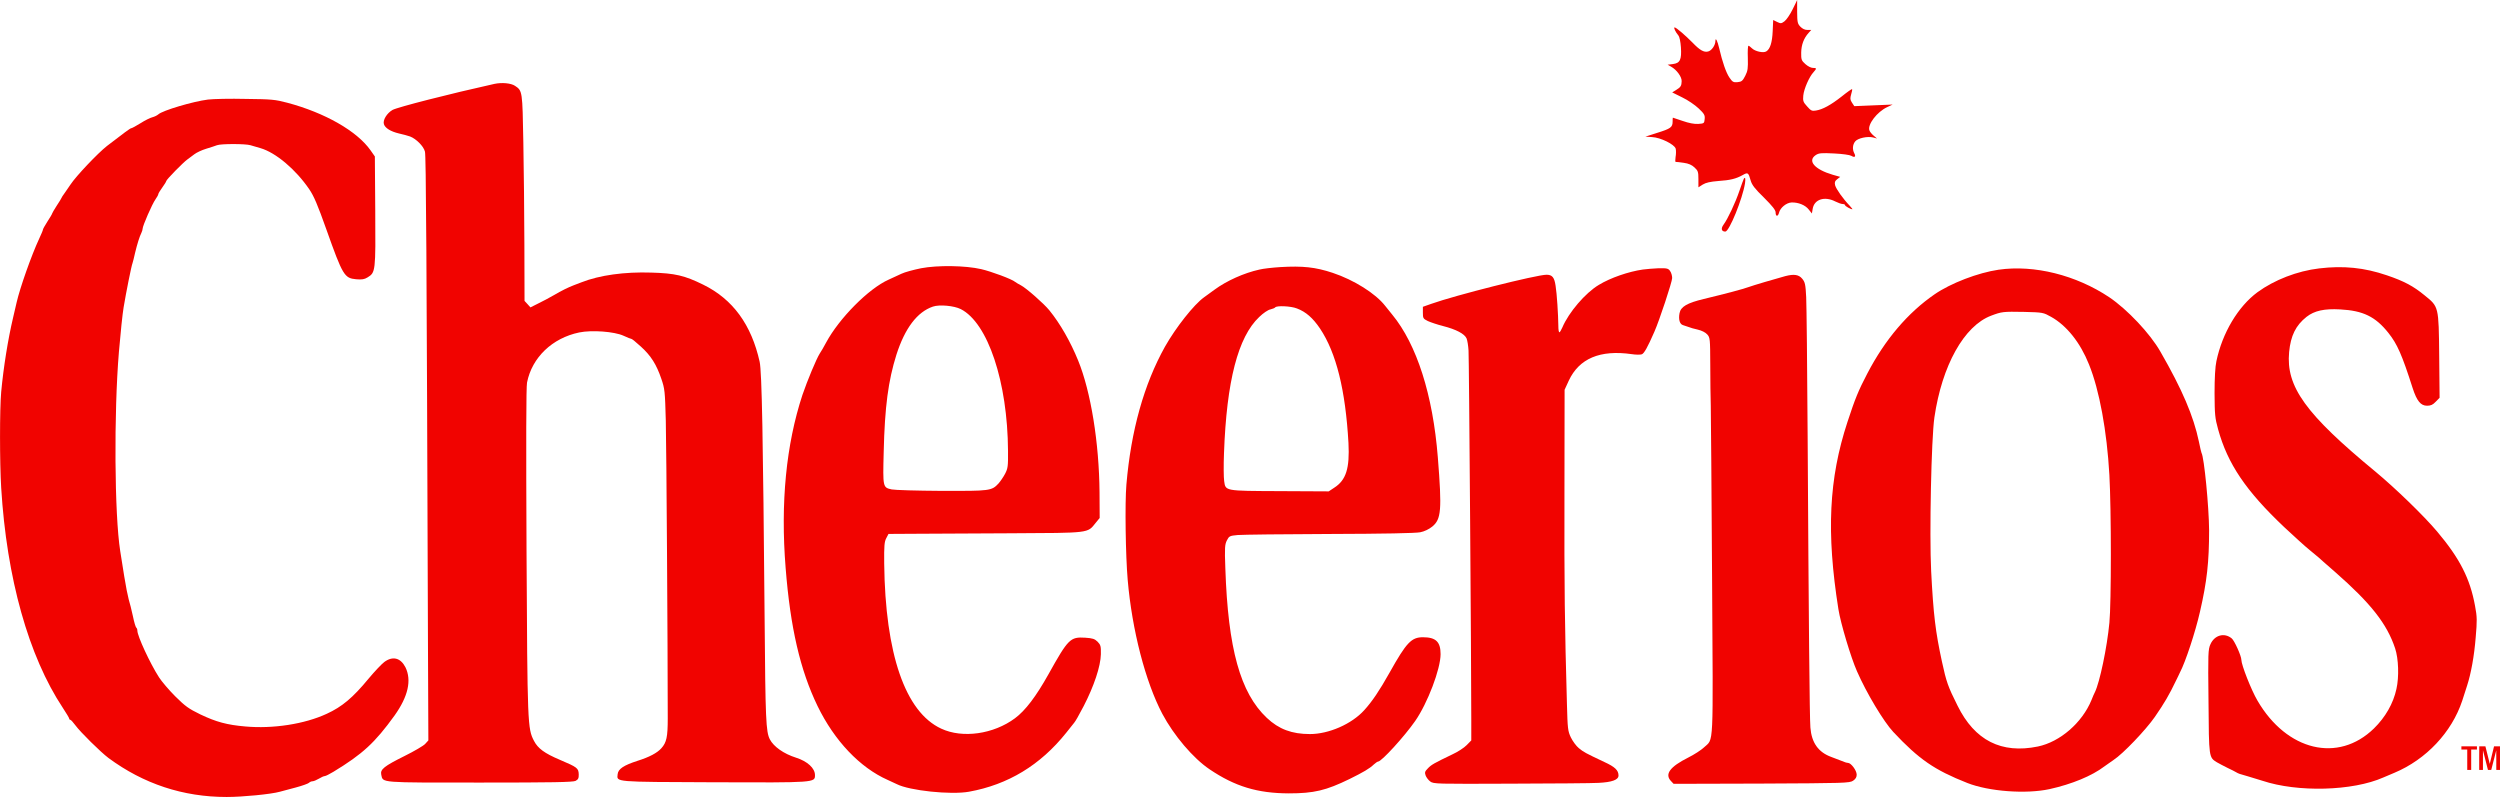
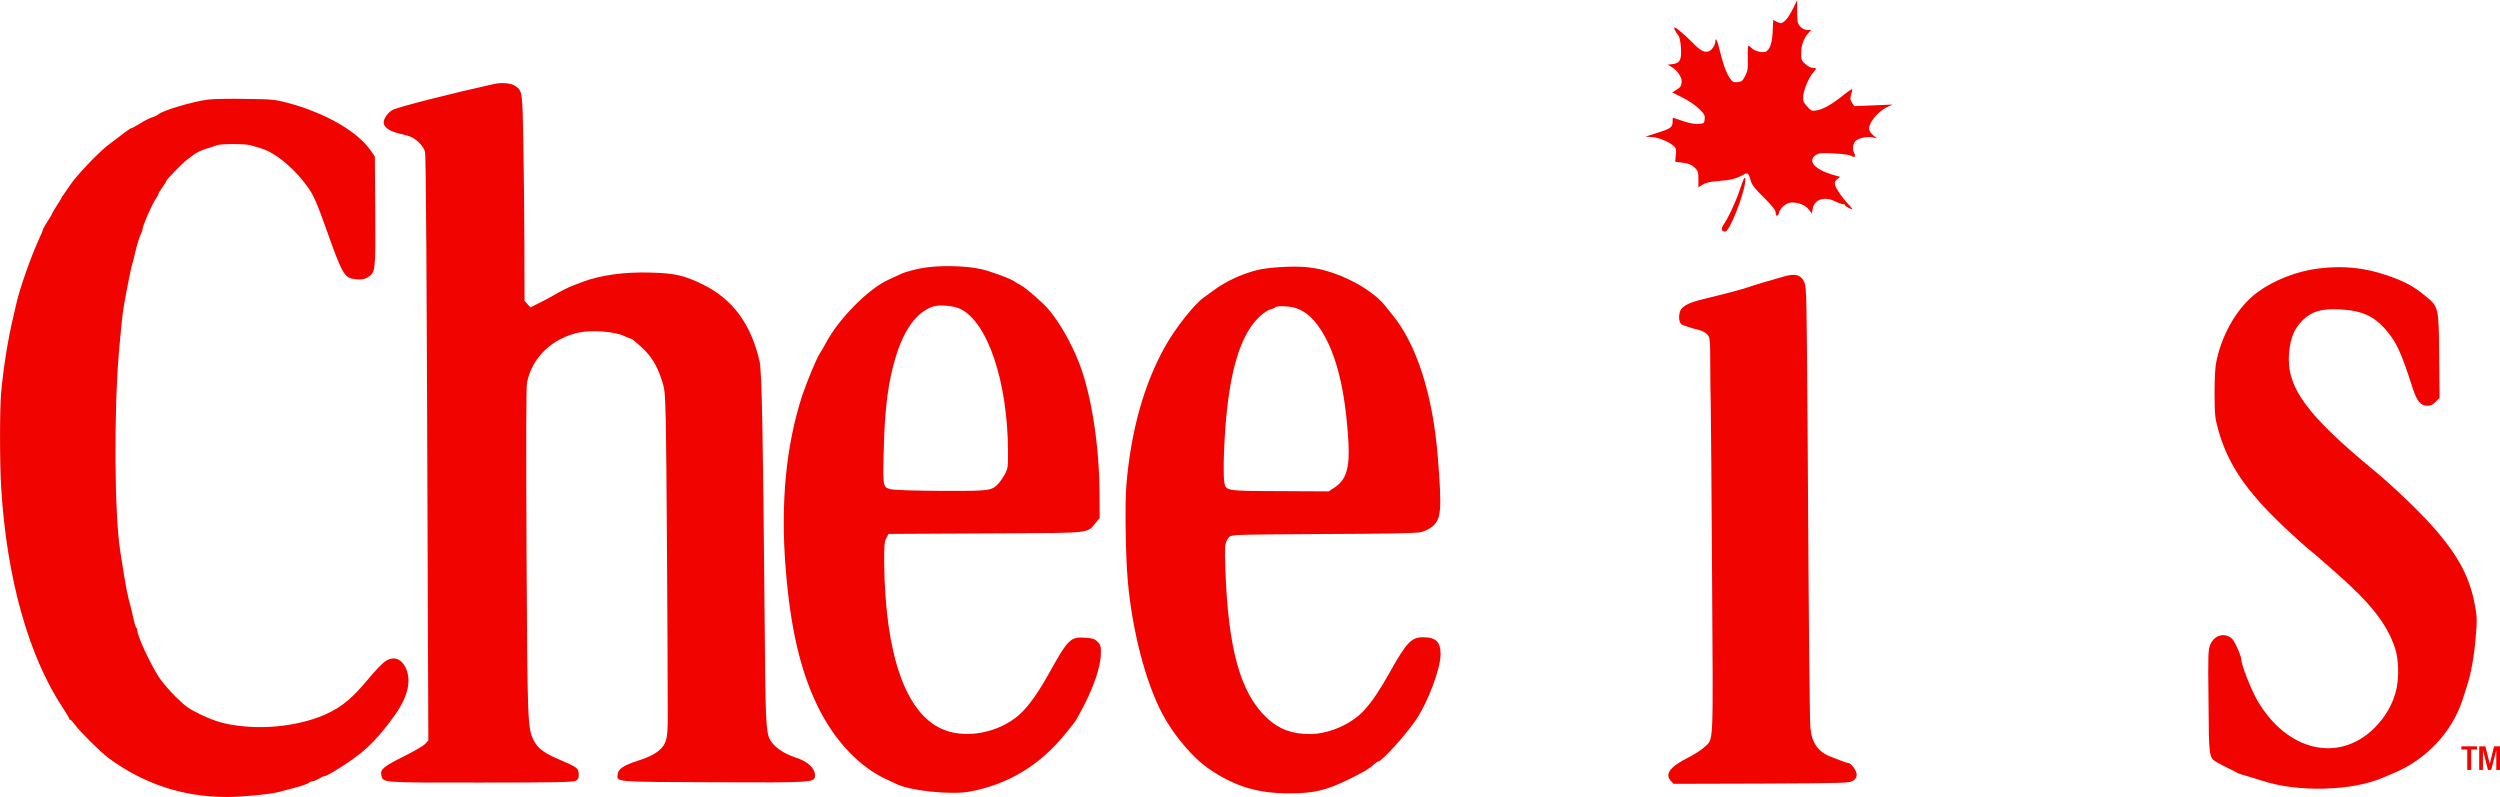
<svg xmlns="http://www.w3.org/2000/svg" enable-background="new 0 0 4999.2 1593.6" viewBox="0 0 4999.2 1593.6">
  <g fill="#f10300">
    <path d="m3584.6 18.8c-5 10.2-12.3 20.9-16.2 23.8-6.3 4.7-7.6 4.7-14.7 1.3l-7.9-3.9-1 22.5c-1 22.8-5.2 35.6-12.8 40.3-5.8 3.7-22.5 0-28.8-6.3-2.6-2.6-5.8-5-6.8-5-1.3 0-1.8 11-1.3 24.1.5 21.2 0 25.9-5.2 36.1s-7.3 11.8-15.4 12.6-10.2-.3-16.2-9.2c-6.8-9.9-14.1-31.4-20.4-58.4-3.4-14.9-7.6-23-7.6-14.9 0 8.6-7.6 19.6-14.7 21.2-8.4 2.1-16.5-2.6-31.1-17.8-13.9-14.1-32.7-30.4-35.8-30.4-2.6 0 1.8 9.4 7.6 16.2 2.1 2.4 4.2 12 5 23.6 1.6 24.6-1.6 31.7-16 33.5l-10.5 1.3 6.8 3.9c11.3 6.3 21.5 20.4 21.2 29-.3 9.4-1.8 12-11.3 17.8l-7.6 4.7 19.9 9.9c11 5.2 25.9 15.4 33 22.2 11.3 10.7 12.8 13.6 12 21.2-.8 8.6-1.3 8.9-12.8 9.7-8.1.5-18.8-1.6-31.4-6-10.5-3.7-19.1-6.5-19.4-6.5s-.5 3.7-.5 7.9c0 11.3-3.9 14.1-30.9 22.5l-23.6 7.6 13.1.8c17.3.8 45.3 14.7 47.6 23.3.8 3.4.8 11-.3 16.7-.8 5.5-.8 9.9.3 9.7 1.3 0 8.4.5 16 1.8 9.7 1.3 16.2 4.2 21.5 9.2 7.1 6.5 7.9 8.9 7.9 23.6v16.2l8.6-5.5c6.3-3.9 15.2-5.8 30.9-7.1 24.1-1.6 35.6-4.4 49.2-12 10.2-5.8 11.3-5 15.7 10.7 2.6 9.2 8.4 16.7 26.7 34.5 17 17 23.3 24.9 23.3 29.8 0 8.4 4.7 8.6 6.8.3 2.4-9.9 14.7-19.9 24.9-20.4 13.6-.5 27.7 5.2 34.5 14.1l6.3 7.9 1.6-9.4c3.1-18.8 23.6-25.6 45-14.7 5.8 2.9 12.3 5.2 14.9 5.2s4.7 1 4.7 2.1c0 2.1 11.3 8.4 14.7 8.4.8 0-1.8-3.1-5.5-7.3-13.1-13.6-27-33.2-29-40.8-1.3-6-.5-8.4 4.2-12l6-4.7-14.9-4.2c-36.4-10.7-51.3-28-33.8-39.5 6-3.9 11.3-4.4 36.4-3.1 17 .8 31.4 2.9 34.5 4.7 6.8 4.2 9.7 1.8 6-5-4.2-7.9-3.4-17.5 1.8-23.8 5.2-6.5 24.6-10.7 35.8-7.9l7.8 2.1-6.8-5.8c-3.7-3.1-7.6-7.8-8.4-10.5-4.2-11.5 15.4-37.2 35.8-46.6l10.7-5-38.5 1.6-38.2 1.6-4.7-7.1c-3.7-5.8-3.9-8.4-1.6-16.5 1.6-5.2 2.6-9.9 1.8-10.5-.5-.5-9.9 6-20.9 14.9-21.7 17-37.9 25.9-51.5 28-7.9 1.3-9.9.3-17.5-8.4-7.9-8.6-8.6-11-7.6-21.7 1.3-13.3 12-37.7 20.4-46.6 6.8-7.6 6.5-8.6-1.3-8.6-3.7 0-10.2-3.4-14.9-7.6-7.9-7.1-8.6-8.9-8.4-23 .3-15.7 5.2-28.8 14.9-39.5l5.2-5.8h-7.8c-5 0-9.9-2.4-13.9-6.5-5.8-6-6.3-9.2-6.5-30.1v-23.3c.1.3-4.1 8.6-9.1 18.8zm-2595.7 148.9c-88.8 19.7-193.9 46.6-203.9 52.1-11.3 6.5-19.9 20.4-17.3 28.5 2.4 7.8 13.6 14.7 30.1 18.6 7.9 1.8 17.8 4.4 22.2 6 12.3 4.7 27.2 19.6 29.8 30.4 2.1 8.4 3.4 190.5 6 983.4l.8 193.9-6.5 7.1c-3.4 3.7-21.7 14.4-40.6 23.8-41.6 20.7-49.5 27-47.1 37.7 3.7 16.5-5.2 15.7 197.6 15.7 145.2 0 185.8-.8 191-3.4 5.2-2.9 6.5-5.2 6.3-13.1-.5-12.3-2.6-14.1-37.7-29-30.9-13.1-44-22.8-51.8-37.9-12.8-24.6-13.1-31.4-14.9-378.4-1-220.8-.8-328.9 1-338.1 9.9-50.2 50.5-89 104.4-100.2 25.1-5.2 70.1-1.8 88.4 6.5 7.9 3.7 15.2 6.5 16.2 6.5s9.4 6.8 18.8 15.4c19.9 18.1 30.9 35.3 40.8 64.4 6.8 19.9 7.3 24.3 8.9 83.7 1.3 51.3 3.9 455.3 3.9 595.3 0 37.2-2.4 48.1-12.8 59.7-8.4 9.4-24.3 17.8-47.6 25.1-27.5 8.9-38.7 16.2-39.8 26.7-1.6 16-9.7 15.4 192.1 16.2 203.6.8 202.5.8 202.5-14.4 0-13.6-14.9-27.5-37.9-34.8-24.6-7.8-44.7-22-52.3-36.6-7.9-15.2-8.9-39.5-10.5-240.7-3.1-364.2-5.5-493.5-9.9-514.2-16.5-74.3-53.6-125.3-113-154.4-37.2-18.3-56.3-22.8-103.6-24.1-53.6-1.8-103.6 5.2-139.7 19.4-5.8 2.1-12.8 5-15.7 6-11 4.2-24.1 10.7-39.3 19.6-8.6 5-22.8 12.6-31.4 16.7l-15.7 7.9-5.8-6.5-6-6.5-.3-111.7c-.3-61.5-1-154.1-2.1-205.9-1.8-102.3-1.8-102.6-16.7-112.5-8-5.4-26.3-7-40.9-3.9z" />
    <path d="m415.8 199.1c-29.6 3.7-90.5 21.7-99.2 29.6-2.4 2.1-7.6 4.7-12 5.8-4.2 1-14.9 6.3-23.8 12-8.9 5.5-17 9.9-18.3 9.9-2.1 0-14.4 9.2-48.7 35.6-18.1 14.2-61.8 60.2-72.8 77-2.1 3.1-7.1 10.5-11 16-4.2 5.5-7.3 10.7-7.3 11.3s-4.2 7.3-9.2 14.9c-5 7.9-9.2 14.9-9.2 15.7 0 1-4.2 8.1-9.2 15.7-5 7.9-9.2 15.2-9.2 16.5s-3.4 9.4-7.6 18.3c-15.4 33.2-38.2 97.6-45 127.2-1 5-4.4 19.1-7.3 31.4-10 42.5-18.9 97.7-23.6 147.7-3.1 34-3.1 141 0 191.8 11 180.6 54.7 336.5 123.2 439.9 7.1 10.7 12.8 20.4 12.8 21.5 0 1.3 1 2.4 2.1 2.4 1.3 0 5.8 5 10.2 11 10.2 13.9 50.5 53.6 66.2 65.4 70.1 51.8 149.2 78 236.3 78 31.7 0 88.7-5.5 106.5-10.5 5-1.3 19.6-5.2 32.2-8.6s24.3-7.6 25.9-9.2c1.8-1.8 5-3.1 7.1-3.1 2.4 0 8.1-2.4 12.8-5.2 4.7-2.9 9.9-5.2 11.8-5.2 1.8 0 9.4-3.9 17.3-8.6 58.6-35.6 82.9-58.1 122.2-112.5 27.2-38.2 34.5-70.7 21.7-96.6-9.7-18.8-25.4-22.8-42.1-10.5-5.2 3.9-19.4 18.8-31.4 33.2-31.7 38.5-53.4 56.5-83.7 70.4-44.5 20.7-107.8 30.4-163 25.4-36.6-3.1-58.6-9.2-89.8-24.1-23.6-11.5-30.1-16.2-50.2-36.1-12.6-12.6-27.2-29.8-32.4-37.9-18.1-28-43.4-82.9-43.4-93.4 0-2.6-1-5.2-2.1-6-1.3-.8-4.4-11-6.8-23-2.6-12-6.3-27-8.4-33.5-1.8-6.5-6-27.2-8.9-45.8-2.9-18.8-6.5-41.6-8.1-51-11.5-73-12.8-275.3-2.6-398.3 3.1-36.9 7.3-76.9 9.4-89 5-30.1 15.7-83.7 17.8-88.4.8-2.1 3.1-11.5 5.2-20.9 4.2-17.3 8.6-31.7 12.6-39.8 1.3-2.6 2.4-6.3 2.4-8.1 0-5.8 19.1-49.5 25.6-58.6 3.1-4.4 5.8-9.2 5.8-10.7 0-1.3 3.7-7.3 7.9-13.1 4.4-6 7.9-11.8 7.9-12.8 0-2.9 34-37.4 42.1-43.2 3.4-2.4 9.9-7.3 14.1-10.5 4.4-3.4 14.9-8.4 23.6-11 8.6-2.6 18.3-5.8 21.7-7.1 7.9-3.1 56.8-3.1 67 0 4.4 1.3 13.3 3.9 19.9 5.8 30.6 8.9 70.4 42.4 97.6 82.2 9.4 13.9 16.5 30.4 34.5 81.1 32.4 91.1 35.8 96.8 59.1 98.9 11.8 1 16.5.3 23-3.7 16-9.7 16.2-12 15.4-132.7l-.8-109.1-8.4-12c-27-38.7-91.8-75.6-166.9-95.5-23.8-6.3-31.4-7.1-82.4-7.6-31.1-.8-65.4 0-76.1 1.3zm3071.2 158.6c-.8 1.3-4.4 11.5-8.4 23-8.4 24.9-23.6 57-31.9 68.3-6 8.1-4.4 14.1 3.4 14.1s34.3-65.2 39.3-96.3c1.5-9.9.5-13.8-2.4-9.1zm-1645.1 178.7c-15.2 3.1-32.7 7.8-39.3 11-6.5 2.9-18.1 8.4-25.6 11.8-40 17.8-98.9 77.2-125.1 125.9-4.4 8.4-10.2 18.3-12.6 21.7-6.8 10.7-24.9 54.2-34.8 83.2-32.4 98.6-44 215.4-33.5 345.7 9.4 119.3 29 204.1 63.8 276.1 33.8 69.6 84.8 123.2 140.3 147.8 7.3 3.4 15.4 7.1 18.1 8.4 25.6 13.1 108.1 21.7 144.4 15.2 78.2-14.1 142.6-53.1 194.4-117.8 7.3-9.4 14.7-18.3 16-20.1 2.9-3.4 8.9-14.1 19.1-33.5 20.4-39.5 33.8-79.3 34.3-103.6.3-16.2-.5-18.6-6.5-24.9-6-5.8-9.9-7.1-24.9-8.1-29.8-1.8-33.8 2.1-73.5 73.3-24.6 44-46.1 72.5-67 87.9-42.7 31.7-104.7 40.6-147.3 20.7-72-33.2-112-149.2-114.1-330.5-.3-35.1.3-43.2 4.2-50.5l4.4-8.4 50.2-.3c27.5-.3 114.6-.5 193.4-1 160.9-.8 153.9 0 170.6-20.7l8.1-9.9-.3-51.5c-.8-98.4-17.3-201-42.7-263.2-15.4-37.9-36.1-74.1-57.6-100.5-11.3-13.9-46.3-44.5-56.8-50-4.2-2.1-9.4-5.2-11.5-6.8-6.8-5.8-47.9-20.9-68-25.6-31.5-7.3-87.2-8.1-120.2-1.8zm79.3 81.7c54.2 27.5 93.7 145.5 94.5 283.4.3 30.9-.3 35.1-5.8 45.8-3.4 6.5-9.4 15.2-13.1 19.4-13.9 14.9-16.7 15.2-114.3 14.9-48.9-.3-93.7-1.6-99.4-2.9-17.8-3.9-17.8-4.2-16-74.6 2.1-91.1 9.2-143.1 25.4-194.7 17-53.1 41.6-85.6 73-96.3 13-4.5 42.3-1.8 55.7 5zm639-84c-15.7 1-34.5 3.1-41.9 5-30.6 6.8-65.2 22.2-89.8 40.3-6.3 4.4-15.7 11.3-20.9 15.2-20.1 14.4-56.3 60.2-78 98.6-42.1 75.4-68 168-77.2 276.1-3.1 37.2-1.6 141.6 2.6 190 8.6 100.5 35.6 204.4 69.3 268.2 23 43.2 61.5 88.7 94.5 110.9 50.8 34.3 95.8 47.9 158.3 48.1 50.5 0 74.6-5.8 121.7-28.8 27.5-13.6 39.8-20.7 48.4-29 3.4-3.1 7.3-5.8 8.6-5.8 6.8 0 52.6-50.2 74.1-81.1 24.9-35.8 50.8-104.1 50.8-133.7 0-24.6-9.4-33.8-35.3-33.8-23 0-33 10.5-66.5 70.4-20.7 36.9-35.1 58.1-51 75.6-25.1 27.7-70.9 47.6-108.3 47.6-36.4 0-62.3-9.7-86.4-32.4-53.1-50-77.5-138.4-82.9-298.6-1.6-42.1-1-48.1 3.1-56.3 4.4-8.6 5.5-9.2 21.7-10.7 9.4-.8 92.1-1.8 184.2-2.1 107.5-.3 171.9-1.6 180.6-3.4 8.4-1.6 17.5-6 24.3-11.5 17.8-14.7 19.4-32.7 11-138.4-9.9-124.8-42.1-225.8-91.3-285.5-3.7-4.4-9.9-12.3-14.1-17.5-19.1-24.6-62.5-51.8-104.9-65.9-34.6-11.5-60-14.1-104.7-11.5zm33.2 82.7c18.1 6.8 31.9 19.1 46.1 40 32.7 48.9 51 123.2 57 229 2.6 50.8-4.7 74.3-28.5 89.5l-11 7.3-97.6-.5c-111.5-.5-108.6 0-111.5-20.4-1-6.5-1.3-31.7-.3-55.7 5.2-143.9 28-232.1 70.4-272.1 8.1-7.9 17.8-14.4 22.5-15.2 4.4-1 8.6-2.9 9.4-3.9 2.4-4.1 31.7-2.8 43.5 2zm2044.4-80.1c-44 5.2-89.8 23-123.5 47.6-39 28.8-70.4 81.6-82.2 137.9-2.4 10.7-3.7 34-3.7 64.1.3 42.7.8 49.5 7.1 72.2 19.1 69.1 55.5 123 132.1 195.5 19.9 18.6 43.2 39.8 51.8 46.6 8.6 7.1 16.2 13.3 17 14.1s15.4 13.9 32.7 28.8c71.7 62.8 104.1 103.9 120.4 153.1 6.8 20.4 8.1 57 2.6 81.1-6.3 29-22 56.5-45 79-71.4 69.6-174.3 45-232.9-55.7-12.3-20.9-32.2-71.4-32.2-81.6 0-7.6-13.9-38.7-19.4-42.9-14.7-12-34.3-6.5-42.4 11.8-4.7 10.2-5 17.5-3.9 114.3.8 113.3.8 111.7 16.7 121.7 4.7 2.6 14.4 7.9 21.5 11.3 7.3 3.4 14.9 7.3 17 8.6 5 2.9 5.5 3.1 24.9 8.6 8.6 2.6 20.9 6.3 27.5 8.4 70.7 23.6 180.6 20.7 242-6.5 2.9-1.3 12.8-5.5 22.2-9.4 63.6-26.7 114.6-81.1 135.5-143.9 3.1-10.2 7.6-23.6 9.7-30.1 7.9-24.1 14.4-59.9 17.3-96.8 2.9-33.5 2.9-40.8-1.3-62.8-9.9-54.7-30.6-95.2-75.9-148.9-26.7-31.7-83.5-86.6-123.2-119.6-140-115.4-179.2-170.1-172.7-239.2 3.1-32.7 13.3-53.4 34.8-70.4 15.7-12.3 35.6-16.7 67.2-14.9 45.8 2.4 70.7 14.4 96.6 47.1 17.5 22 27 43.2 48.4 110.2 8.4 25.9 16.2 35.3 28.8 35.3 7.6 0 11.5-1.8 17.5-8.1l7.6-7.8-.8-84.3c-1-98.9-.8-97.6-29.3-120.6-22.2-18.3-41.3-28.5-75.4-40-45-15.4-86.9-19.6-135.1-13.8z" />
-     <path d="m3285 539c-28.8 4.2-64.4 16.5-87.7 30.6-27 16-60.4 55.2-73 85-2.4 5.5-5 9.9-6 9.9-1.3 0-2.1-5.5-2.1-12.6-.3-23-2.9-64.6-5.5-80.3-2.4-17-6.8-22.2-18.1-22.2-19.9 0-183.4 41.3-230.3 58.1l-17 6v11.8c0 11 .5 12 9.9 16.7 5.8 2.6 19.1 7.1 30.1 9.9 26.7 6.8 43.4 15.7 47.4 24.9 1.6 3.9 3.4 14.9 3.9 24.3 1 14.7 5.5 624.9 5.5 738.4v41.1l-9.2 9.4c-5 5.2-17.8 13.6-28.8 18.6-36.4 17.5-42.1 20.7-48.9 28-6 6-6.5 8.1-4.4 14.1 1.3 3.7 5.5 9.2 9.2 12 6.8 5 11.5 5 160.9 4.4 84.8-.3 163.8-.8 175.6-1.6 26.7-1.3 40-6 40-14.7 0-10.5-7.1-17.3-28.3-27-37.7-17.8-41.6-19.9-51-27.7-5.2-4.2-12.3-13.9-16-21.5-6-12.6-6.5-17.3-7.8-65.9-4.4-154.9-5.5-236-5-423.1l.3-206.2 8.4-18.3c20.7-44.2 62.5-62 125.9-52.9 8.1 1.3 17.3 1.3 20.1.3 4.7-1.8 11.5-13.9 25.1-45 9.9-22.2 35.6-100 35.6-107.5 0-4.4-1.8-11-4.2-14.1-3.4-5-6-5.8-22.8-5.5-10.3.5-24.7 1.6-31.8 2.6zm711.8.3c-41.3 6-96 27-128.2 49.2-53.6 36.9-99.2 90.5-134.5 158.3-18.1 34.5-24.6 50.8-39.8 97.1-37.2 113.3-42.4 220.8-18.1 374.2 4.4 28 24.9 96.6 37.2 124.3 19.1 43.7 53.4 100.7 72.5 121.2 51.3 54.7 82.2 76.1 148.1 102.1 43.2 17 117.2 22.5 164.3 12.3 44.7-9.9 84.8-26.4 109.9-45.5 6-4.4 14.4-10.2 18.6-13.1 18.3-11.8 63.8-59.4 82.2-85.8 19.1-27.7 28.8-44.2 42.4-72.7 3.1-6.5 6.8-13.6 7.8-16.2 11-20.7 30.9-81.1 40-121.2 14.1-61.2 18.3-99.7 18.3-163.5-.3-46.1-9.9-146-15.2-154.4-.5-.8-2.9-11-5.2-22.5-10.7-51-33.2-103.9-76.9-179.8-20.7-36.4-66.2-84.5-102.3-108.9-66.5-44.4-150.2-65.3-221.1-55.1zm104.6 94.2c31.1 17.3 58.4 51.3 75.9 95.2 20.9 51.5 35.8 133.2 40.8 221.1 3.9 70.4 3.9 256.2 0 295.7-4.7 49.5-19.4 119.3-29 138.7-1.3 2.1-4.2 9.2-6.8 15.7-18.6 45.3-62.8 83.7-107.3 92.9-72.7 14.9-126.1-12-160.4-81.4-19.4-38.7-22.5-47.6-31.4-88.7-12.8-59.4-17-92.9-21.5-180.6-3.7-73.8.3-265.1 6.5-307.5 15.2-103.9 59.4-182.9 113.3-203.3 21.5-8.1 23.8-8.4 66.2-7.6 37.5.9 38.3 1.2 53.7 9.8z" />
    <path d="m3570.2 552.1c-21.2 5.8-64.6 18.6-73.8 22-10.5 3.9-44 12.8-89.5 23.8-33 7.9-46.1 15.4-48.4 28.5-2.4 12.6.5 22 7.1 23.8 3.1 1 8.1 2.6 11 3.7 2.9 1.3 11.3 3.7 18.3 5.2 7.8 1.8 15.4 5.5 19.1 9.7 5.5 6.3 5.8 8.4 6 60.7 0 29.8.5 66.5 1 81.6.3 15.2 1.6 169.3 2.6 342.8 2.1 351.4 3.7 321.6-16.2 340.7-5.5 5.2-19.6 14.4-31.7 20.4-36.4 18.3-47.1 33-34.5 46.6l5.5 5.8 175.8-.5c166.7-.8 176.1-1 183.2-5.8 5-3.4 7.1-7.1 7.1-12 0-8.4-11.3-23.6-17.5-23.6-2.1 0-7.6-1.6-12-3.7-4.7-1.8-14.1-5.5-21.2-8.1-25.9-9.4-39.5-28.3-41.9-58.9-1.6-19.1-3.4-217.2-5.5-582.2-.8-136.9-2.1-261.9-2.9-278.2-1.3-26.4-2.4-30.4-8.1-37.2-6.8-8.2-16.5-9.5-33.5-5.1zm1351.8 943.5v3.2h11.7v40.8h7.9v-40.8h11.5v-6.4h-31.1zm35.6 20.4v23.6h7.5v-19.6c0-17.2 0-19.6 0-19.6s.1 0 .1.1c.1.2 9.9 39.1 9.9 39.1h3.3 3.3l5-19.6c4-15.9 5-19.6 5-19.6.1 0 .1 1.3.1 19.6v19.6h7.5v-47.2h-12l-.1.4c-.3 1.2-8.4 34.5-8.4 34.5s0 0-.1 0-.1-.1-.1-.3-2-8-4.3-17.5l-4.3-17.1h-12.3z" />
  </g>
</svg>